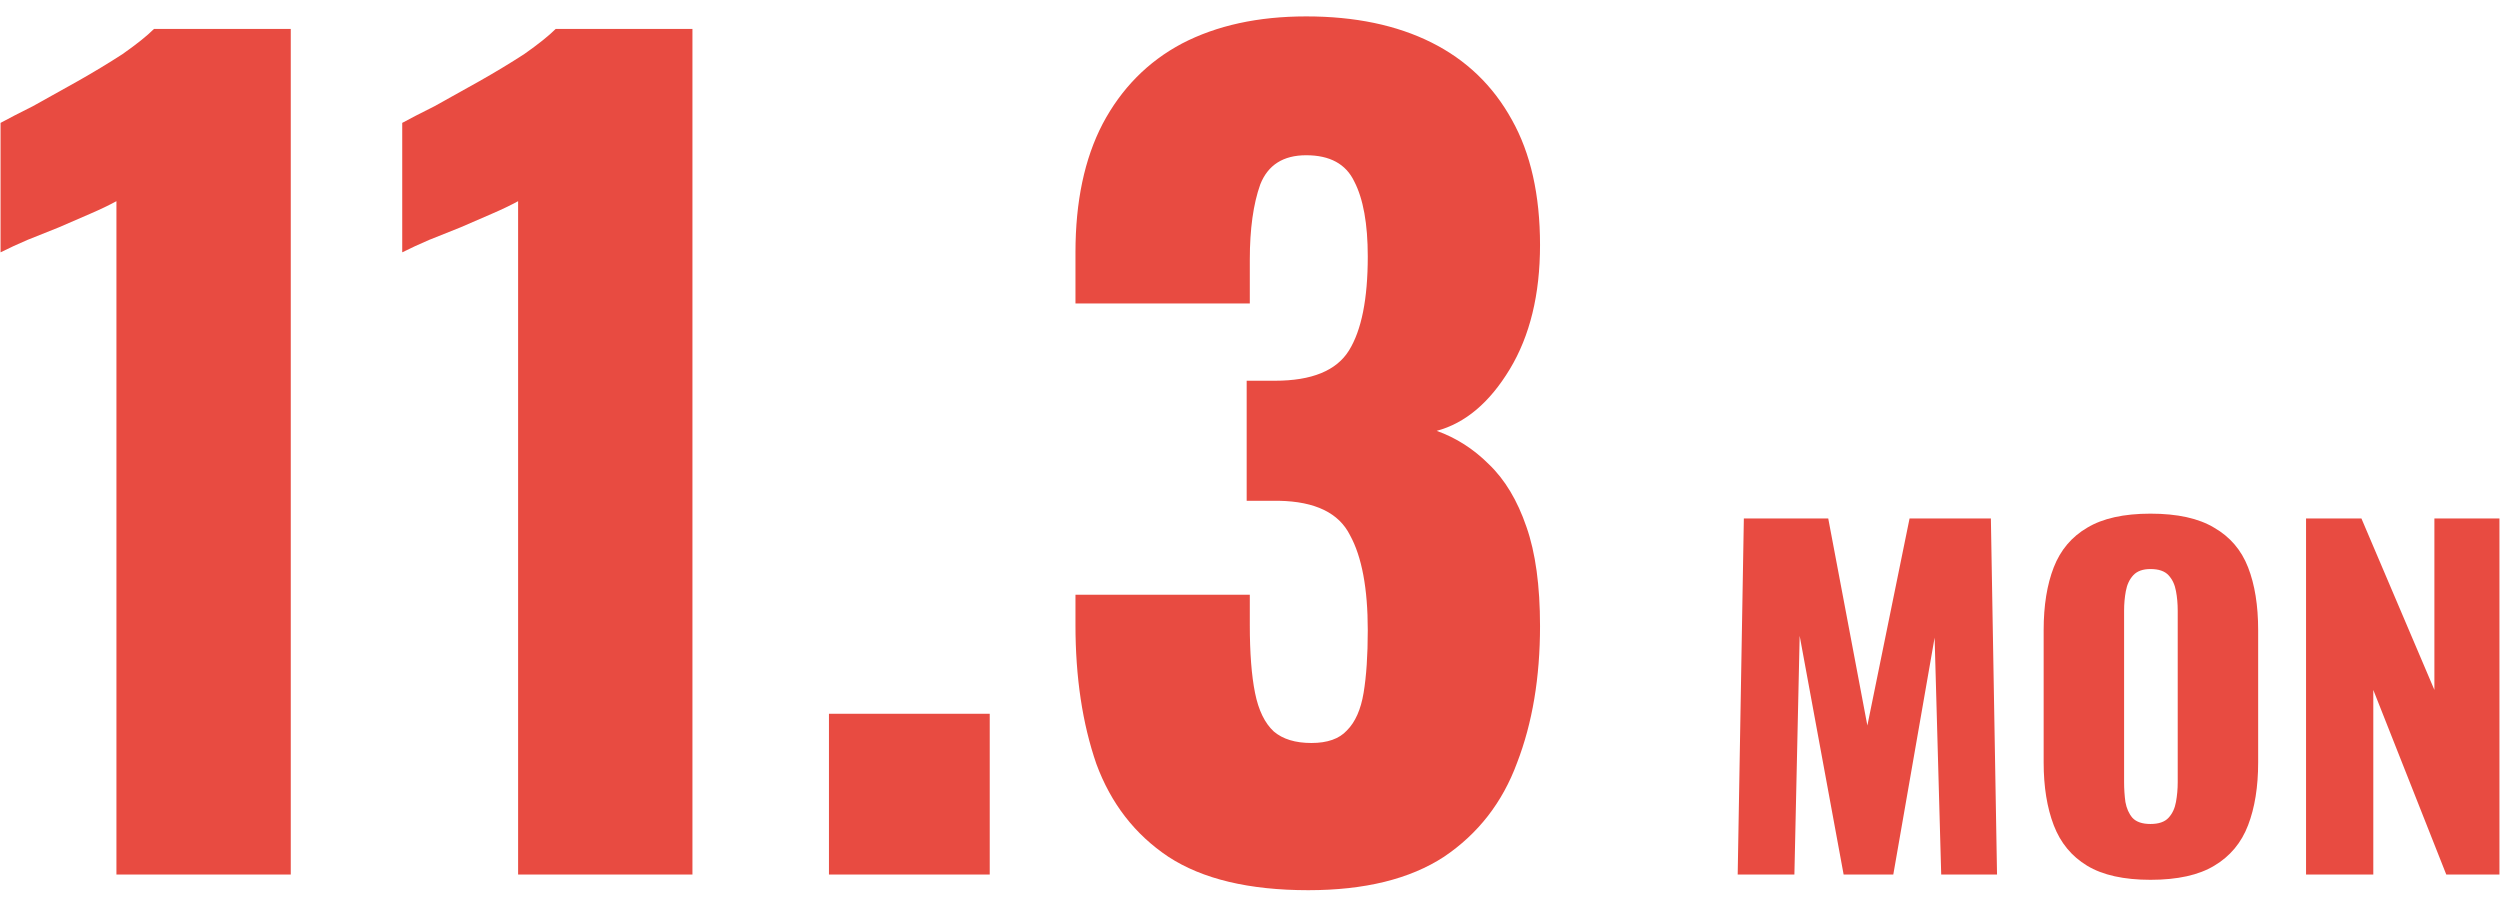
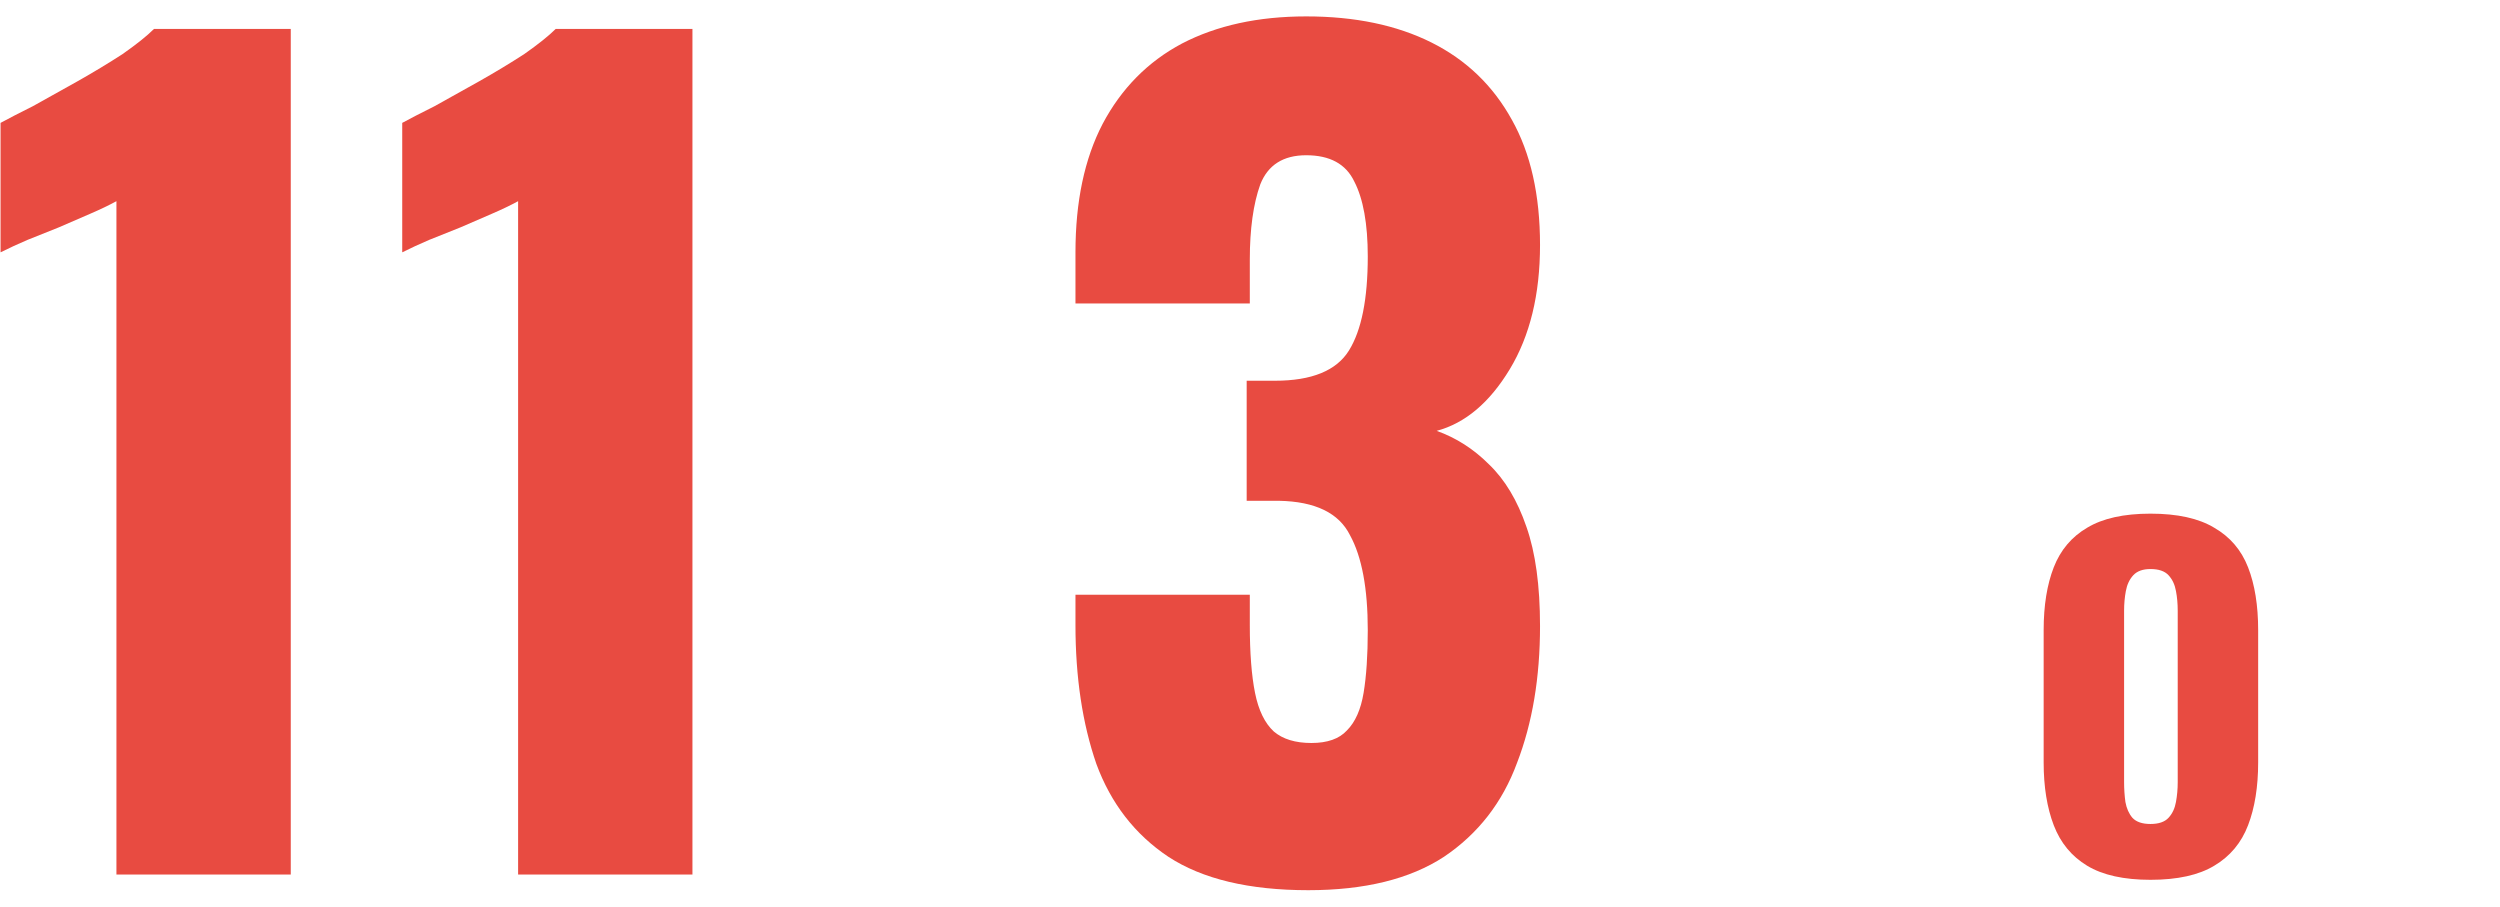
<svg xmlns="http://www.w3.org/2000/svg" width="91" height="33" viewBox="0 0 91 33" fill="none">
-   <path d="M83.94 31.833V18.873H85.956L88.612 25.113V18.873H90.98V31.833H89.044L86.388 25.113V31.833H83.94Z" fill="#E84B41" />
  <path d="M78.277 32.025C77.307 32.025 76.539 31.854 75.973 31.513C75.408 31.172 75.003 30.681 74.757 30.041C74.512 29.401 74.389 28.638 74.389 27.753V22.937C74.389 22.041 74.512 21.278 74.757 20.649C75.003 20.02 75.408 19.54 75.973 19.209C76.539 18.868 77.307 18.697 78.277 18.697C79.259 18.697 80.032 18.868 80.597 19.209C81.173 19.54 81.584 20.02 81.829 20.649C82.075 21.278 82.197 22.041 82.197 22.937V27.753C82.197 28.638 82.075 29.401 81.829 30.041C81.584 30.681 81.173 31.172 80.597 31.513C80.032 31.854 79.259 32.025 78.277 32.025ZM78.277 29.993C78.576 29.993 78.795 29.918 78.933 29.769C79.072 29.62 79.163 29.428 79.205 29.193C79.248 28.958 79.269 28.718 79.269 28.473V22.233C79.269 21.977 79.248 21.737 79.205 21.513C79.163 21.278 79.072 21.086 78.933 20.937C78.795 20.788 78.576 20.713 78.277 20.713C78 20.713 77.792 20.788 77.653 20.937C77.515 21.086 77.424 21.278 77.381 21.513C77.339 21.737 77.317 21.977 77.317 22.233V28.473C77.317 28.718 77.333 28.958 77.365 29.193C77.408 29.428 77.493 29.62 77.621 29.769C77.76 29.918 77.979 29.993 78.277 29.993Z" fill="#E84B41" />
-   <path d="M63.252 31.833L63.476 18.873H66.548L67.972 26.409L69.508 18.873H72.468L72.692 31.833H70.66L70.42 23.209L68.916 31.833H67.108L65.508 23.145L65.316 31.833H63.252Z" fill="#E84B41" />
  <path d="M47.621 32.403C45.468 32.403 43.77 31.998 42.529 31.187C41.313 30.376 40.439 29.249 39.907 27.805C39.4 26.336 39.147 24.651 39.147 22.751V21.649H45.493C45.493 21.674 45.493 21.814 45.493 22.067C45.493 22.32 45.493 22.548 45.493 22.751C45.493 23.764 45.556 24.588 45.683 25.221C45.81 25.854 46.038 26.323 46.367 26.627C46.696 26.906 47.152 27.045 47.735 27.045C48.318 27.045 48.748 26.893 49.027 26.589C49.331 26.285 49.534 25.829 49.635 25.221C49.736 24.613 49.787 23.853 49.787 22.941C49.787 21.421 49.572 20.268 49.141 19.483C48.736 18.672 47.874 18.254 46.557 18.229C46.532 18.229 46.392 18.229 46.139 18.229C45.886 18.229 45.632 18.229 45.379 18.229V13.859C45.556 13.859 45.734 13.859 45.911 13.859C46.088 13.859 46.253 13.859 46.405 13.859C47.748 13.859 48.647 13.492 49.103 12.757C49.559 12.022 49.787 10.882 49.787 9.337C49.787 8.146 49.622 7.234 49.293 6.601C48.989 5.968 48.406 5.651 47.545 5.651C46.709 5.651 46.152 6.006 45.873 6.715C45.62 7.424 45.493 8.336 45.493 9.451C45.493 9.704 45.493 9.97 45.493 10.249C45.493 10.502 45.493 10.768 45.493 11.047H39.147V9.185C39.147 7.336 39.476 5.778 40.135 4.511C40.819 3.219 41.782 2.244 43.023 1.585C44.29 0.926 45.797 0.597 47.545 0.597C49.318 0.597 50.838 0.914 52.105 1.547C53.372 2.18 54.347 3.118 55.031 4.359C55.715 5.575 56.057 7.095 56.057 8.919C56.057 10.718 55.69 12.225 54.955 13.441C54.22 14.657 53.334 15.404 52.295 15.683C53.004 15.936 53.638 16.342 54.195 16.899C54.778 17.456 55.234 18.216 55.563 19.179C55.892 20.116 56.057 21.32 56.057 22.789C56.057 24.664 55.778 26.323 55.221 27.767C54.689 29.211 53.802 30.351 52.561 31.187C51.32 31.998 49.673 32.403 47.621 32.403Z" fill="#E84B41" />
-   <path d="M30.174 31.833V25.981H36.026V31.833H30.174Z" fill="#E84B41" />
  <path d="M18.859 31.833V7.323C18.58 7.475 18.263 7.627 17.909 7.779C17.554 7.931 17.174 8.096 16.769 8.273C16.389 8.425 16.009 8.577 15.629 8.729C15.274 8.881 14.945 9.033 14.641 9.185V4.473C14.919 4.321 15.312 4.118 15.819 3.865C16.325 3.586 16.87 3.282 17.453 2.953C18.035 2.624 18.58 2.294 19.087 1.965C19.593 1.61 19.973 1.306 20.227 1.053H25.205V31.833H18.859Z" fill="#E84B41" />
  <path d="M4.238 31.833V7.323C3.959 7.475 3.642 7.627 3.288 7.779C2.933 7.931 2.553 8.096 2.148 8.273C1.768 8.425 1.388 8.577 1.008 8.729C0.653 8.881 0.324 9.033 0.02 9.185V4.473C0.298 4.321 0.691 4.118 1.198 3.865C1.704 3.586 2.249 3.282 2.832 2.953C3.414 2.624 3.959 2.294 4.466 1.965C4.972 1.61 5.352 1.306 5.606 1.053H10.584V31.833H4.238Z" fill="#E84B41" />
</svg>